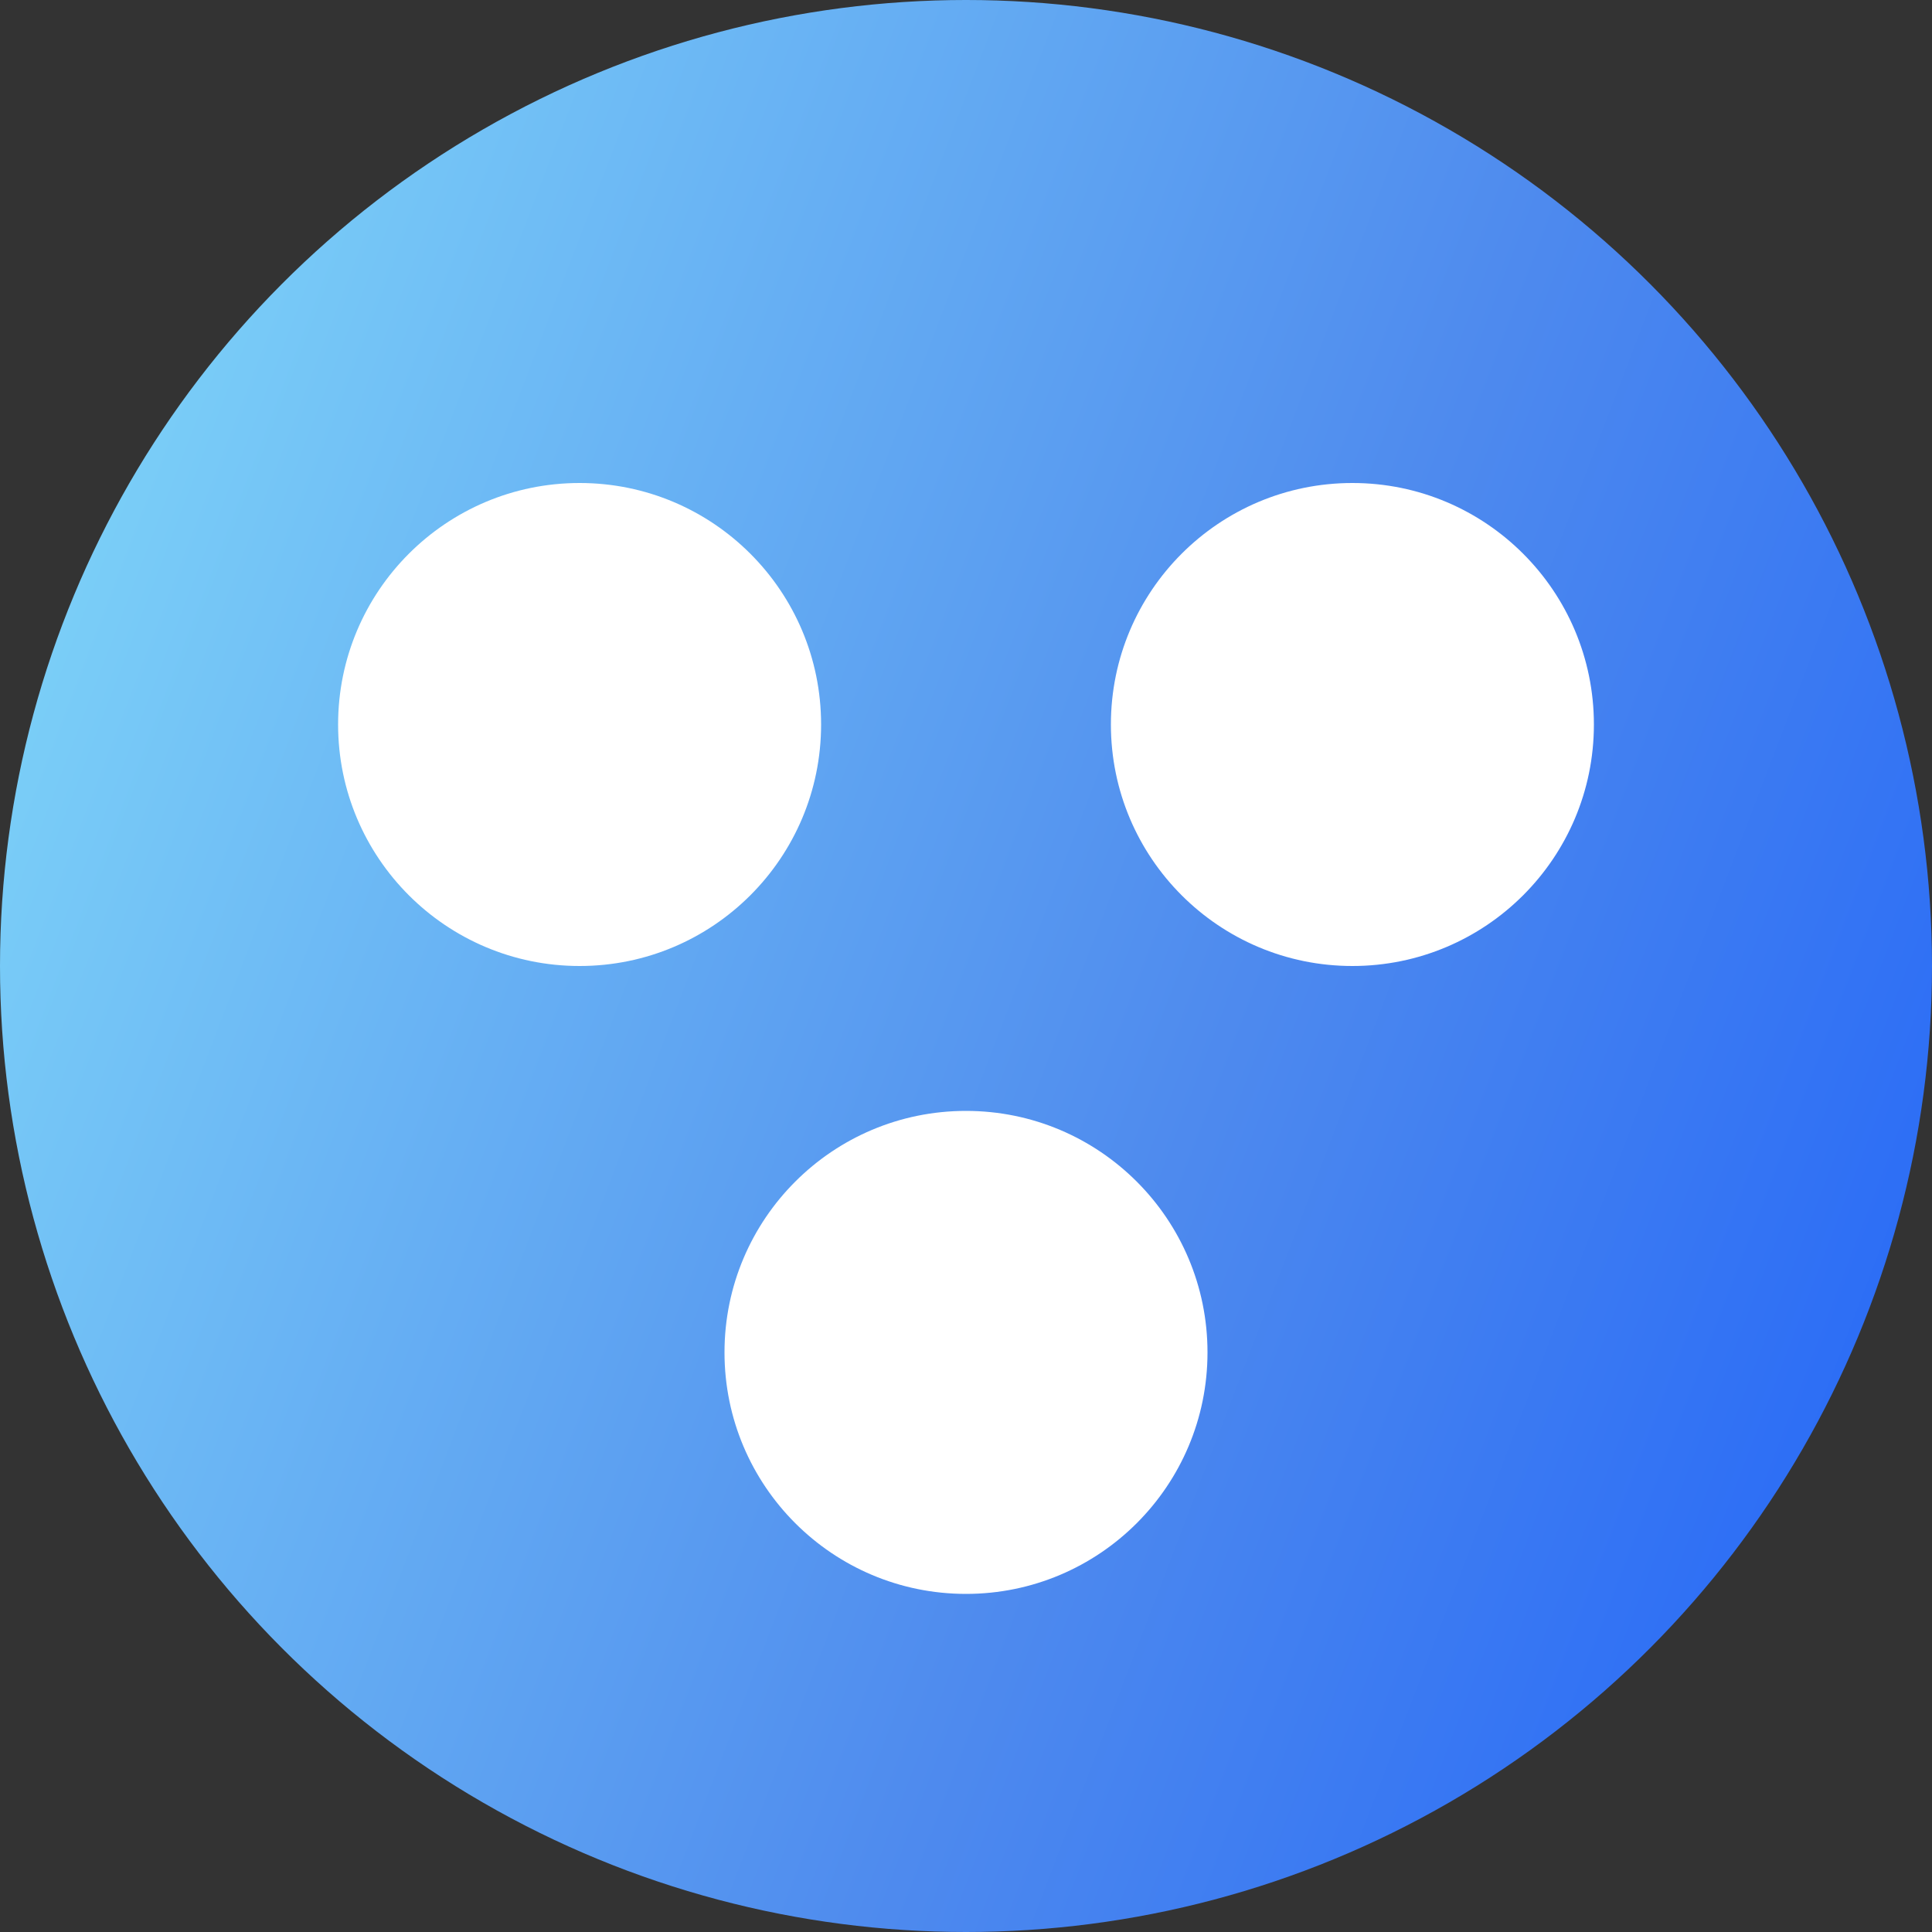
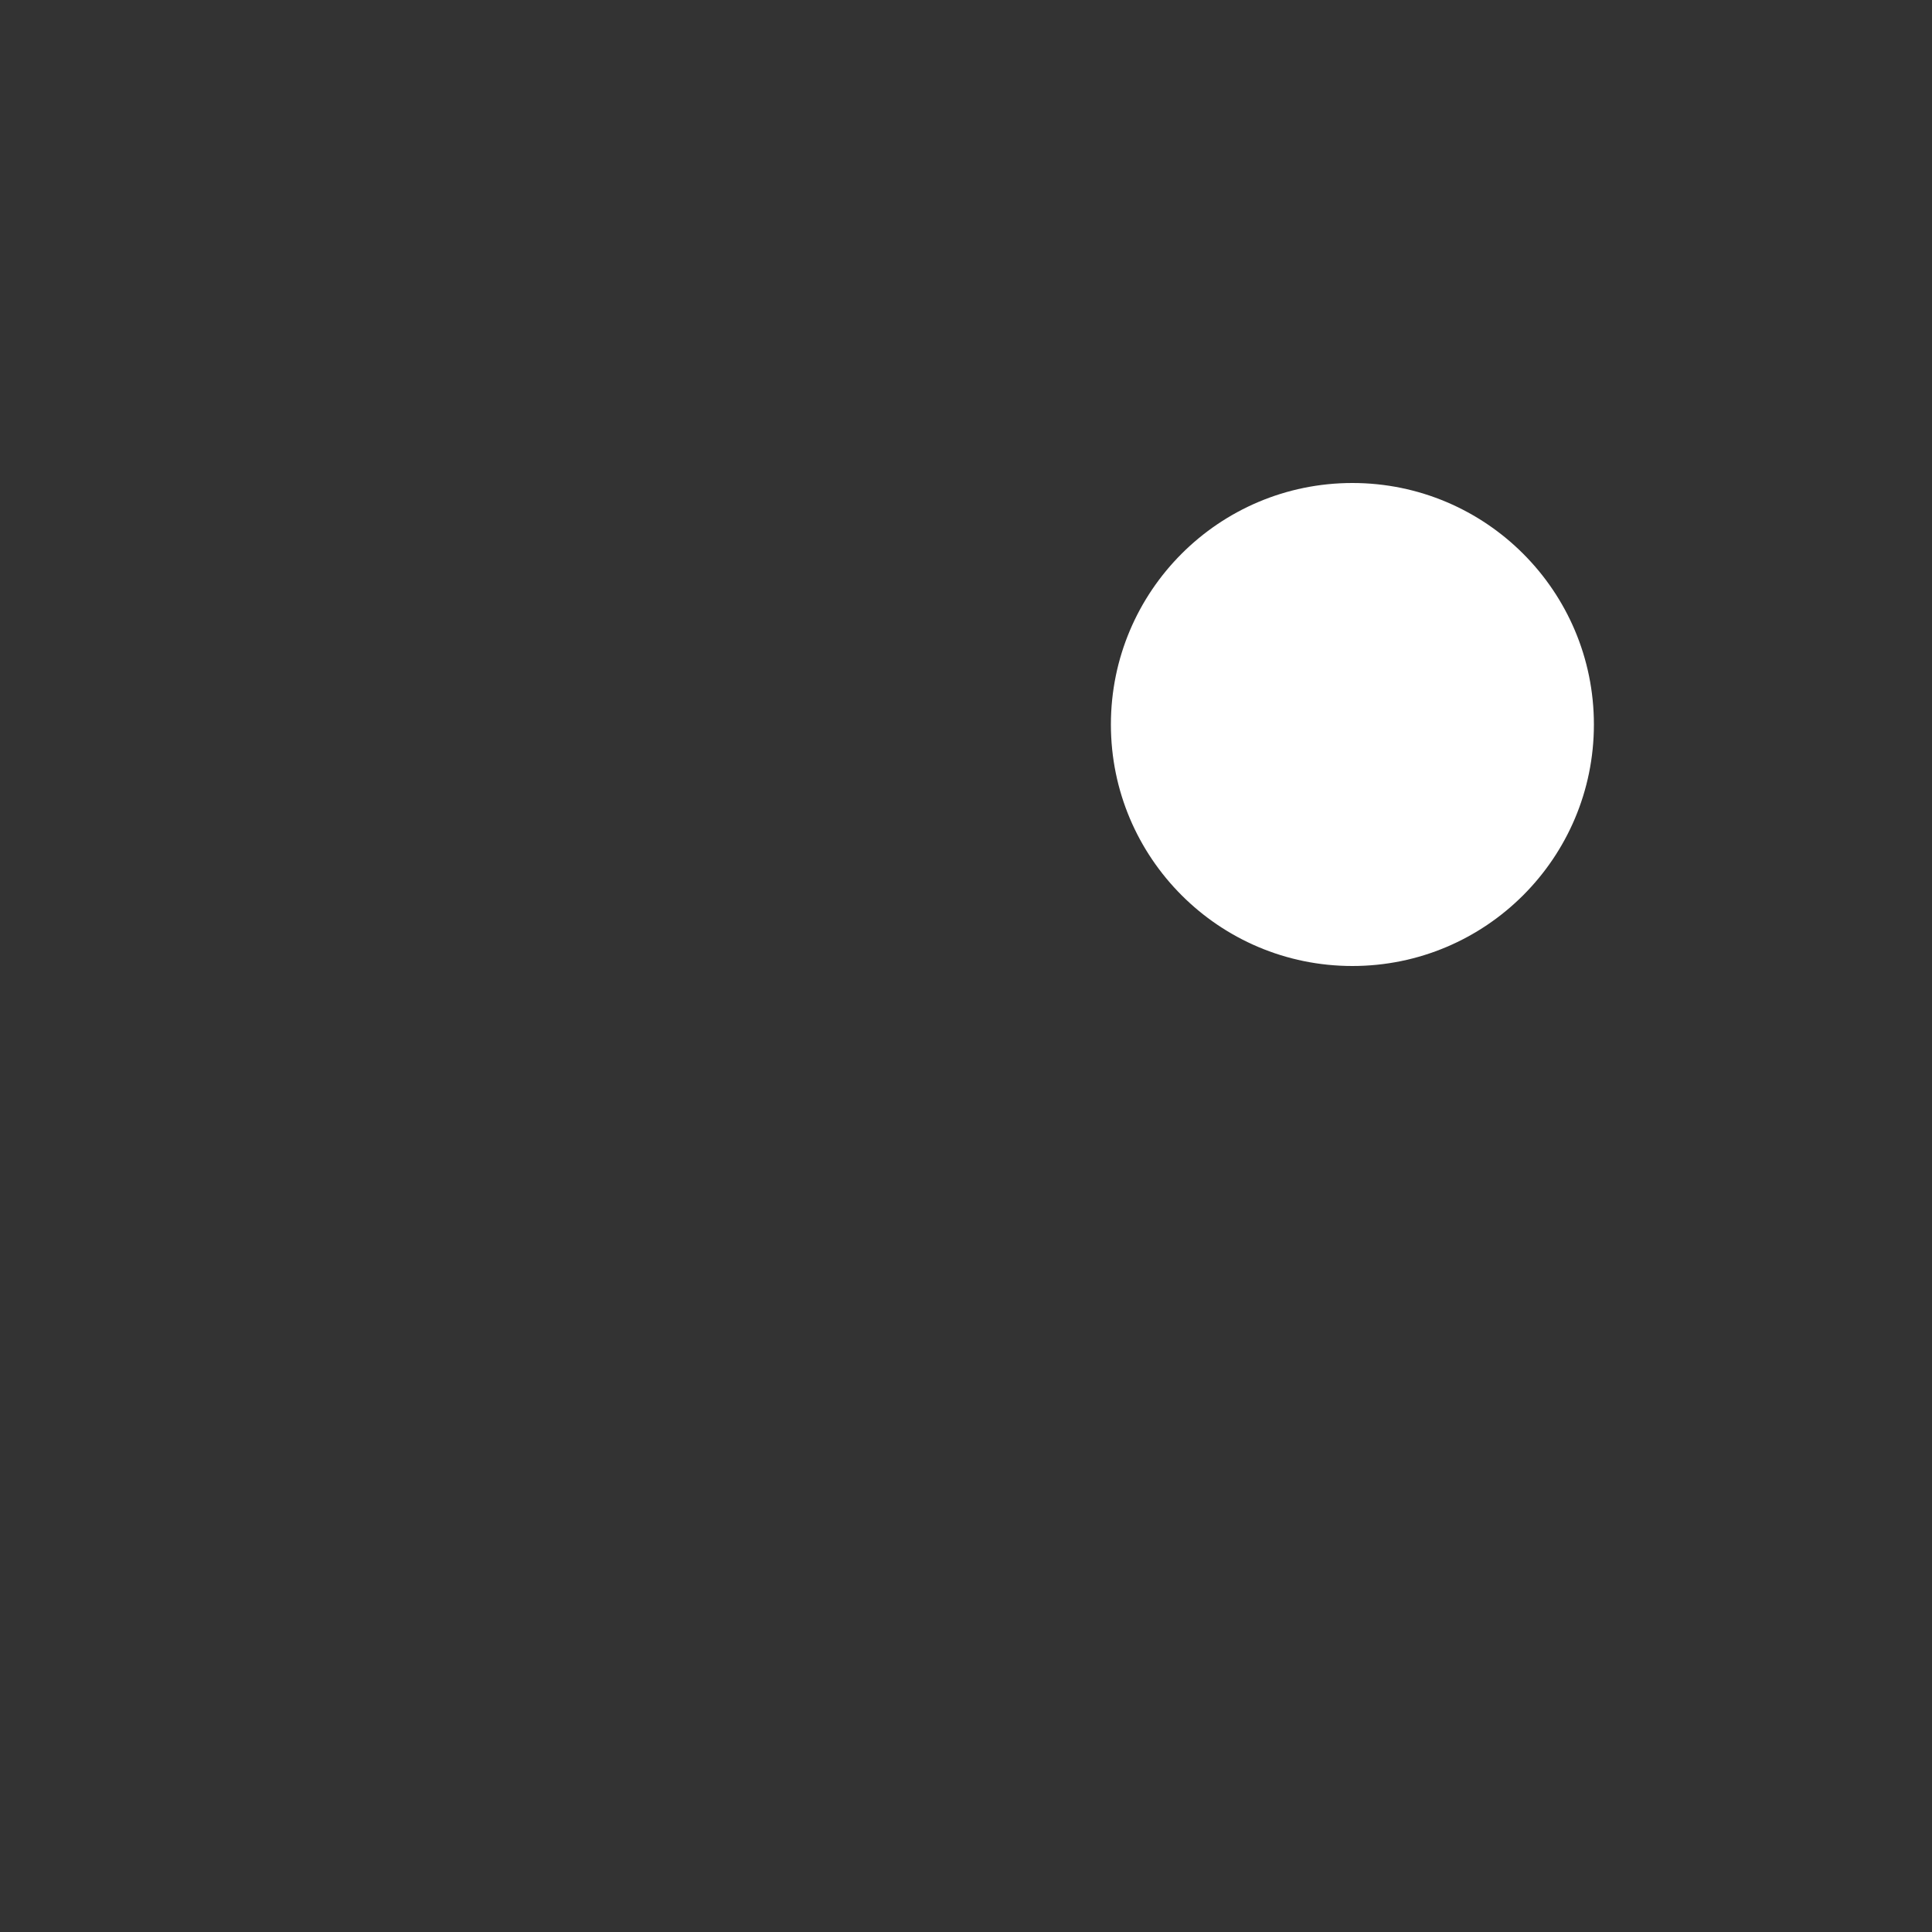
<svg xmlns="http://www.w3.org/2000/svg" width="40" height="40" viewBox="0 0 40 40" fill="none">
  <rect x="0" y="0" width="40" height="40" fill="#333333" stroke="none" />
-   <circle cx="20" cy="20" r="20" fill="url(#paint0_linear_399_20)" />
-   <circle cx="20" cy="28" r="5" fill="white" />
  <circle cx="28" cy="15" r="5" fill="white" />
-   <circle cx="12" cy="15" r="5" fill="white" />
  <defs>
    <linearGradient id="paint0_linear_399_20" x1="-10" y1="6" x2="58" y2="32" gradientUnits="userSpaceOnUse">
      <stop offset="0.009" stop-color="#8FEEFC" />
      <stop offset="0.529" stop-color="#4E8AEE" />
      <stop offset="1" stop-color="#0048FF" />
    </linearGradient>
  </defs>
</svg>